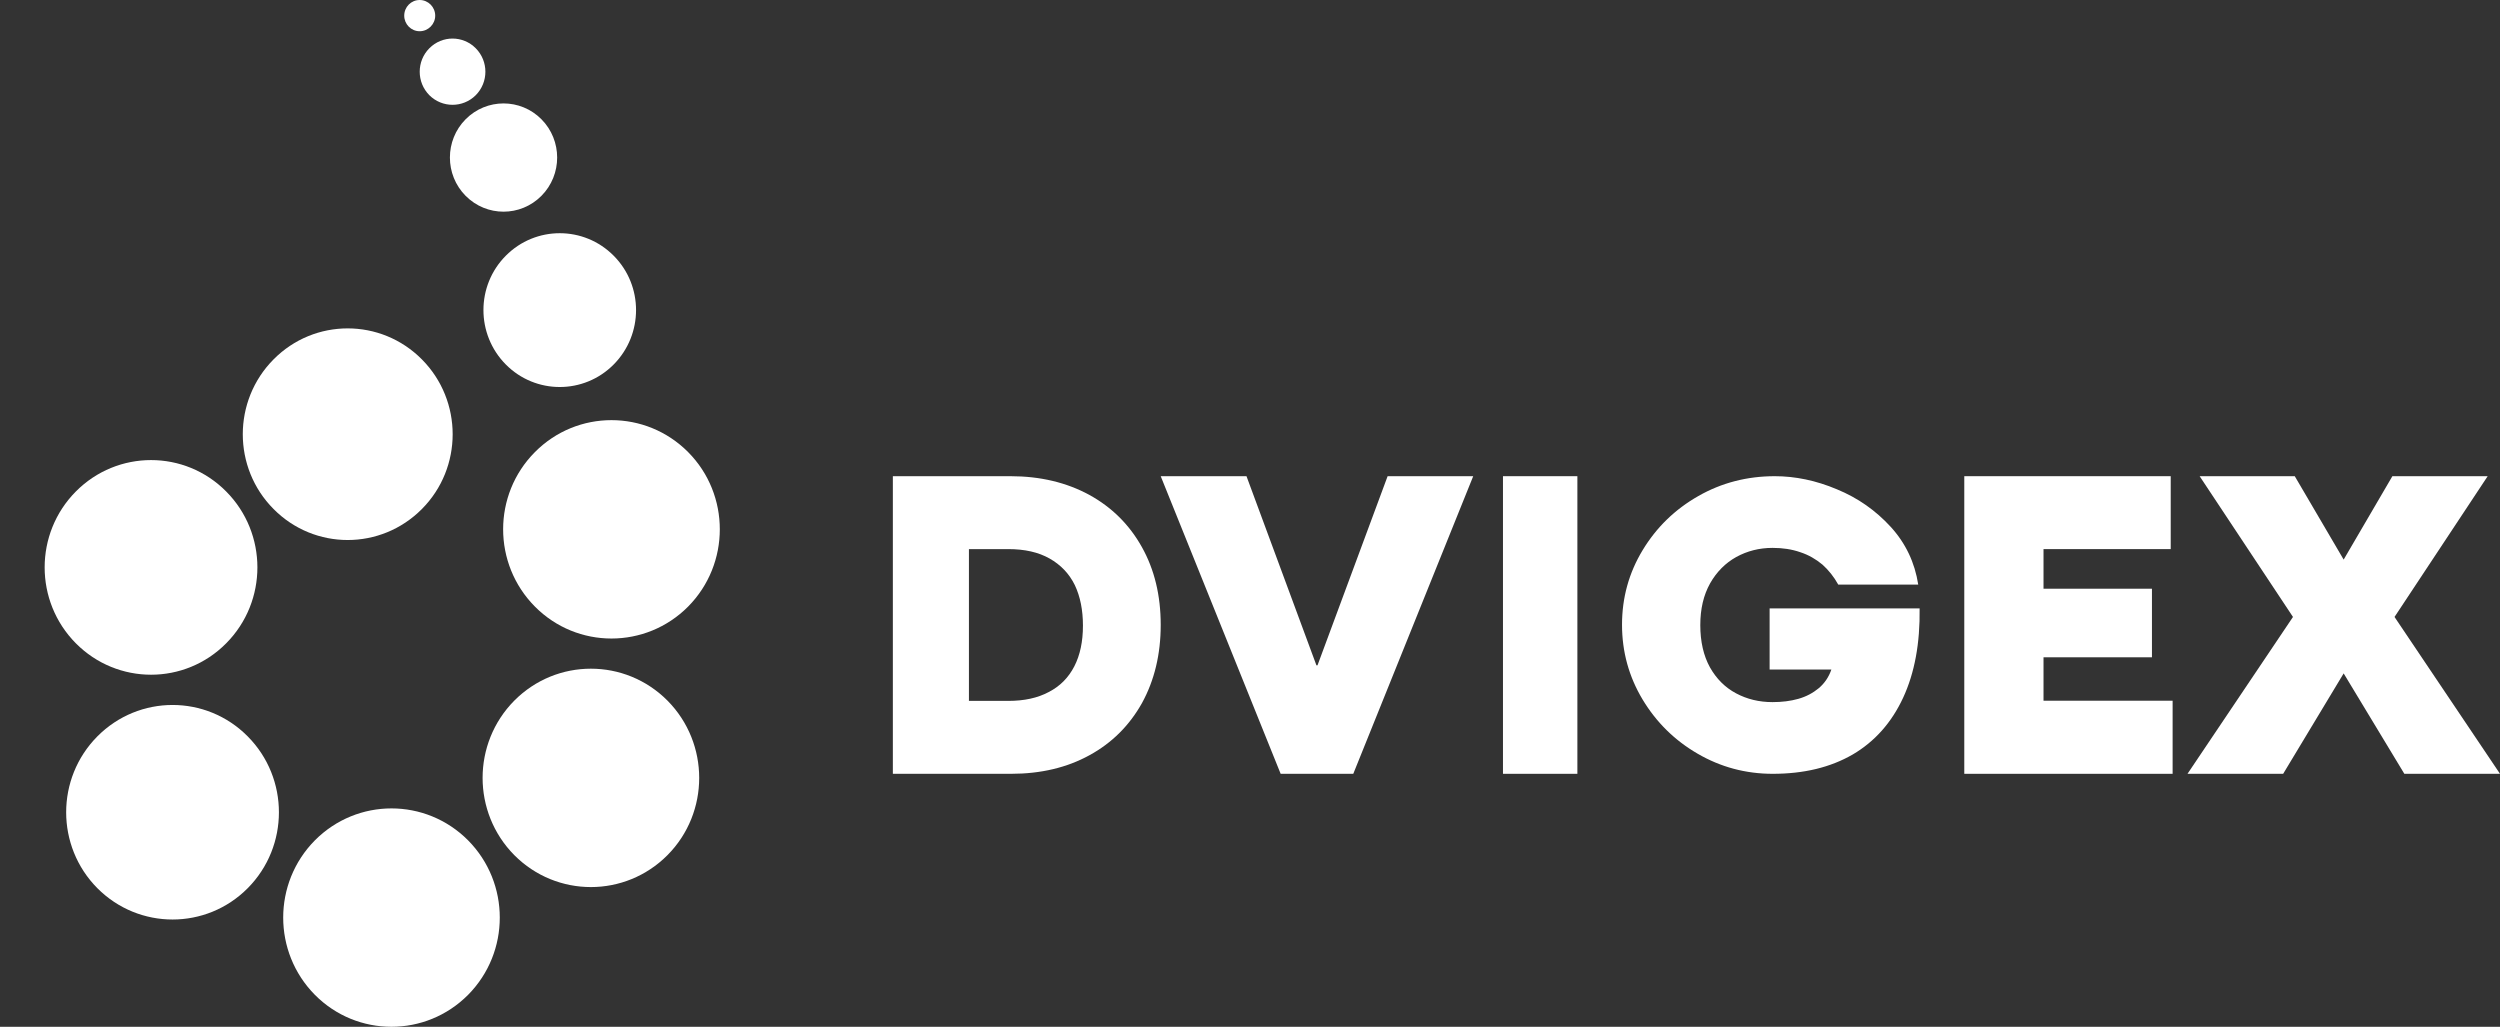
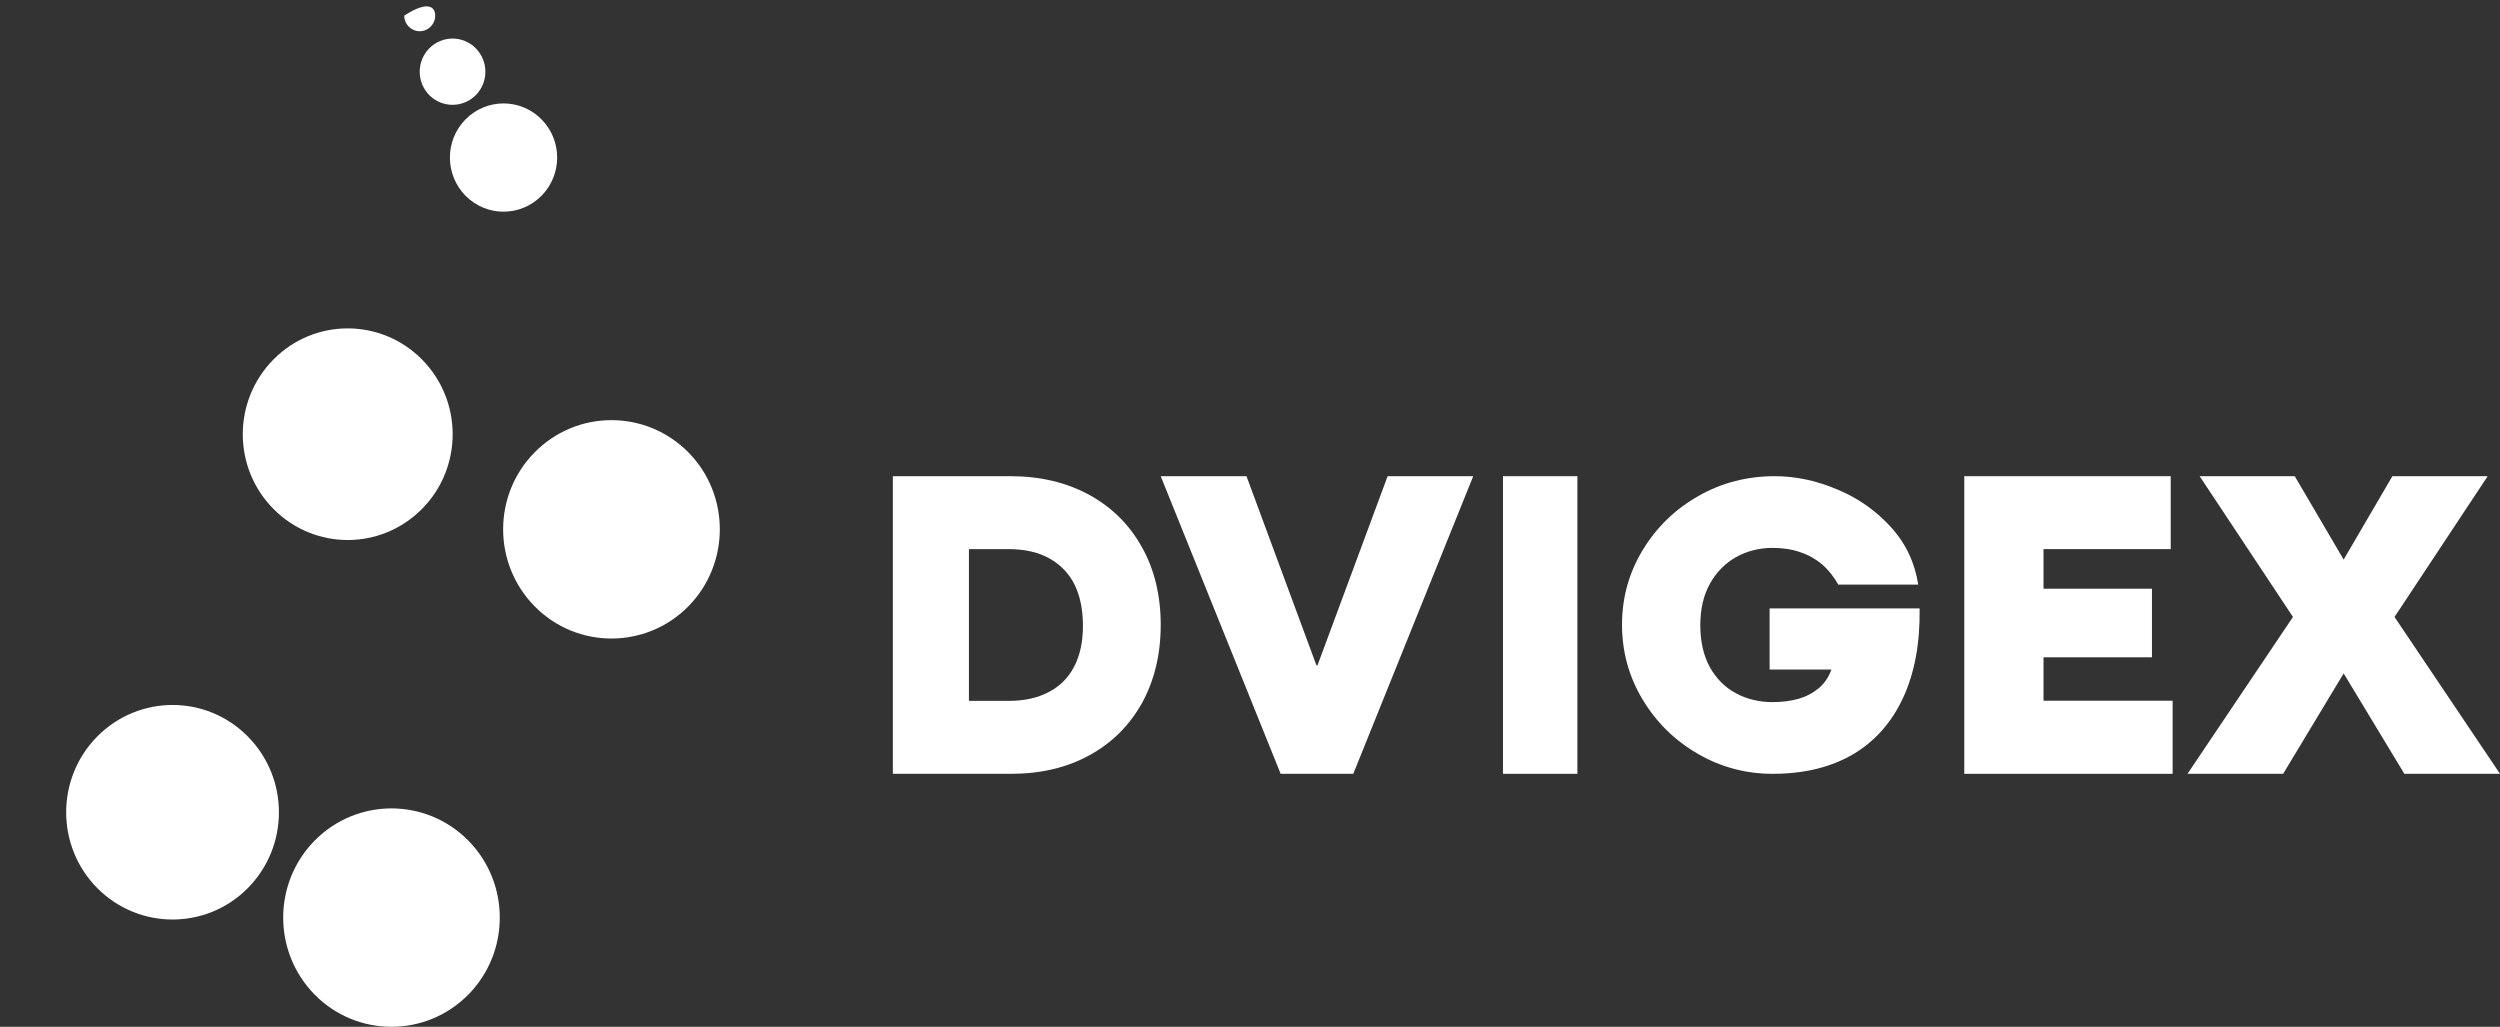
<svg xmlns="http://www.w3.org/2000/svg" width="168" height="69" viewBox="0 0 168 69" fill="none">
  <rect x="0" y="0" width="168" height="69" fill="#333333" stroke="none" />
-   <path fill-rule="evenodd" clip-rule="evenodd" d="M29.246 1.053C29.246 1.626 28.776 2.099 28.201 2.099C27.626 2.099 27.164 1.626 27.164 1.053C27.164 0.473 27.626 0 28.201 0C28.776 0 29.246 0.473 29.246 1.053Z" fill="white" />
+   <path fill-rule="evenodd" clip-rule="evenodd" d="M29.246 1.053C29.246 1.626 28.776 2.099 28.201 2.099C27.626 2.099 27.164 1.626 27.164 1.053C28.776 0 29.246 0.473 29.246 1.053Z" fill="white" />
  <path fill-rule="evenodd" clip-rule="evenodd" d="M31.971 6.397C31.108 7.259 29.715 7.259 28.852 6.397C27.989 5.527 27.989 4.114 28.852 3.244C29.715 2.374 31.108 2.374 31.971 3.244C32.834 4.114 32.834 5.527 31.971 6.397Z" fill="white" />
  <path fill-rule="evenodd" clip-rule="evenodd" d="M36.385 13.16C34.977 14.58 32.698 14.58 31.29 13.16C29.882 11.74 29.882 9.435 31.29 8.015C32.698 6.595 34.977 6.595 36.385 8.015C37.793 9.435 37.793 11.74 36.385 13.16Z" fill="white" />
-   <path fill-rule="evenodd" clip-rule="evenodd" d="M41.238 24.495C39.239 26.511 35.991 26.511 33.992 24.495C31.986 22.473 31.986 19.198 33.992 17.183C35.991 15.168 39.239 15.168 41.238 17.183C43.244 19.198 43.244 22.473 41.238 24.495Z" fill="white" />
  <path fill-rule="evenodd" clip-rule="evenodd" d="M46.242 40.762C43.395 43.625 38.785 43.625 35.946 40.762C33.099 37.892 33.099 33.243 35.946 30.381C38.785 27.518 43.395 27.518 46.242 30.381C49.081 33.243 49.081 37.892 46.242 40.762Z" fill="white" />
-   <path fill-rule="evenodd" clip-rule="evenodd" d="M44.856 57.464C42.01 60.327 37.407 60.327 34.56 57.464C31.721 54.594 31.721 49.953 34.56 47.083C37.407 44.22 42.01 44.22 44.856 47.083C47.696 49.953 47.696 54.602 44.856 57.464Z" fill="white" />
  <path fill-rule="evenodd" clip-rule="evenodd" d="M31.456 66.853C28.61 69.716 23.999 69.716 21.16 66.853C18.321 63.983 18.321 59.342 21.16 56.472C24.007 53.609 28.61 53.609 31.456 56.472C34.295 59.342 34.295 63.983 31.456 66.853Z" fill="white" />
  <path fill-rule="evenodd" clip-rule="evenodd" d="M16.648 59.685C13.862 62.494 9.335 62.494 6.541 59.685C3.748 56.869 3.748 52.304 6.541 49.487C9.335 46.67 13.862 46.67 16.648 49.487C19.442 52.304 19.442 56.869 16.648 59.685Z" fill="white" />
-   <path fill-rule="evenodd" clip-rule="evenodd" d="M15.202 43.228C12.416 46.045 7.889 46.045 5.095 43.228C2.302 40.411 2.302 35.846 5.095 33.03C7.889 30.213 12.416 30.213 15.202 33.03C17.996 35.846 17.996 40.411 15.202 43.228Z" fill="white" />
  <path fill-rule="evenodd" clip-rule="evenodd" d="M28.352 34.205C25.597 36.984 21.13 36.984 18.382 34.205C15.626 31.434 15.626 26.931 18.382 24.152C21.13 21.373 25.597 21.373 28.352 24.152C31.108 26.931 31.108 31.434 28.352 34.205Z" fill="white" />
  <path fill-rule="evenodd" clip-rule="evenodd" d="M67.753 47.1C68.823 47.1 69.723 46.906 70.474 46.505C71.237 46.115 71.806 45.532 72.194 44.778C72.581 44.024 72.774 43.112 72.774 42.043C72.774 40.997 72.592 40.085 72.228 39.319C71.852 38.553 71.283 37.957 70.531 37.532C69.78 37.106 68.858 36.9 67.753 36.9H65.112V47.1H67.753ZM60 32H67.901C69.905 32 71.67 32.425 73.195 33.252C74.721 34.091 75.894 35.258 76.736 36.766C77.579 38.274 78 40.012 78 41.994C78 43.964 77.579 45.714 76.748 47.234C75.905 48.742 74.732 49.921 73.218 50.748C71.693 51.587 69.939 52 67.947 52H60V32Z" fill="white" />
  <path fill-rule="evenodd" clip-rule="evenodd" d="M78 32H83.764L88.464 44.71H88.536L93.248 32H99L90.94 52H86.06L78 32Z" fill="white" />
  <path fill-rule="evenodd" clip-rule="evenodd" d="M101 32H106V52H101V32Z" fill="white" />
  <path fill-rule="evenodd" clip-rule="evenodd" d="M119.126 52C117.311 52 115.624 51.548 114.075 50.645C112.537 49.753 111.3 48.537 110.376 46.997C109.462 45.468 109 43.801 109 41.983C109 40.164 109.462 38.497 110.387 36.968C111.312 35.44 112.56 34.224 114.132 33.332C115.693 32.44 117.415 32 119.265 32C120.64 32 122.039 32.289 123.438 32.88C124.848 33.459 126.05 34.305 127.056 35.405C128.061 36.505 128.674 37.802 128.905 39.284H123.53C123.241 38.763 122.883 38.312 122.467 37.941C122.039 37.582 121.542 37.292 120.976 37.107C120.409 36.91 119.796 36.818 119.114 36.818C118.224 36.818 117.415 37.026 116.675 37.431C115.947 37.837 115.358 38.427 114.918 39.203C114.479 39.991 114.26 40.917 114.26 42.006C114.26 43.117 114.479 44.067 114.907 44.843C115.346 45.619 115.924 46.198 116.664 46.592C117.404 46.986 118.213 47.182 119.114 47.182C119.739 47.182 120.317 47.113 120.848 46.962C121.38 46.812 121.831 46.569 122.224 46.244C122.605 45.92 122.894 45.503 123.068 44.994H118.918V40.883H128.998C129.032 43.222 128.663 45.225 127.888 46.893C127.114 48.56 125.981 49.834 124.501 50.703C122.998 51.572 121.218 52 119.126 52Z" fill="white" />
  <path fill-rule="evenodd" clip-rule="evenodd" d="M132 32H145.872V36.9H137.324V39.562H144.611V44.17H137.324V47.088H146V52H132V32Z" fill="white" />
  <path fill-rule="evenodd" clip-rule="evenodd" d="M154.088 41.459L147.816 32H154.208L157.494 37.605L160.768 32H167.172L160.912 41.459L168 52H161.572L157.494 45.252L153.428 52H147L154.088 41.459Z" fill="white" />
</svg>